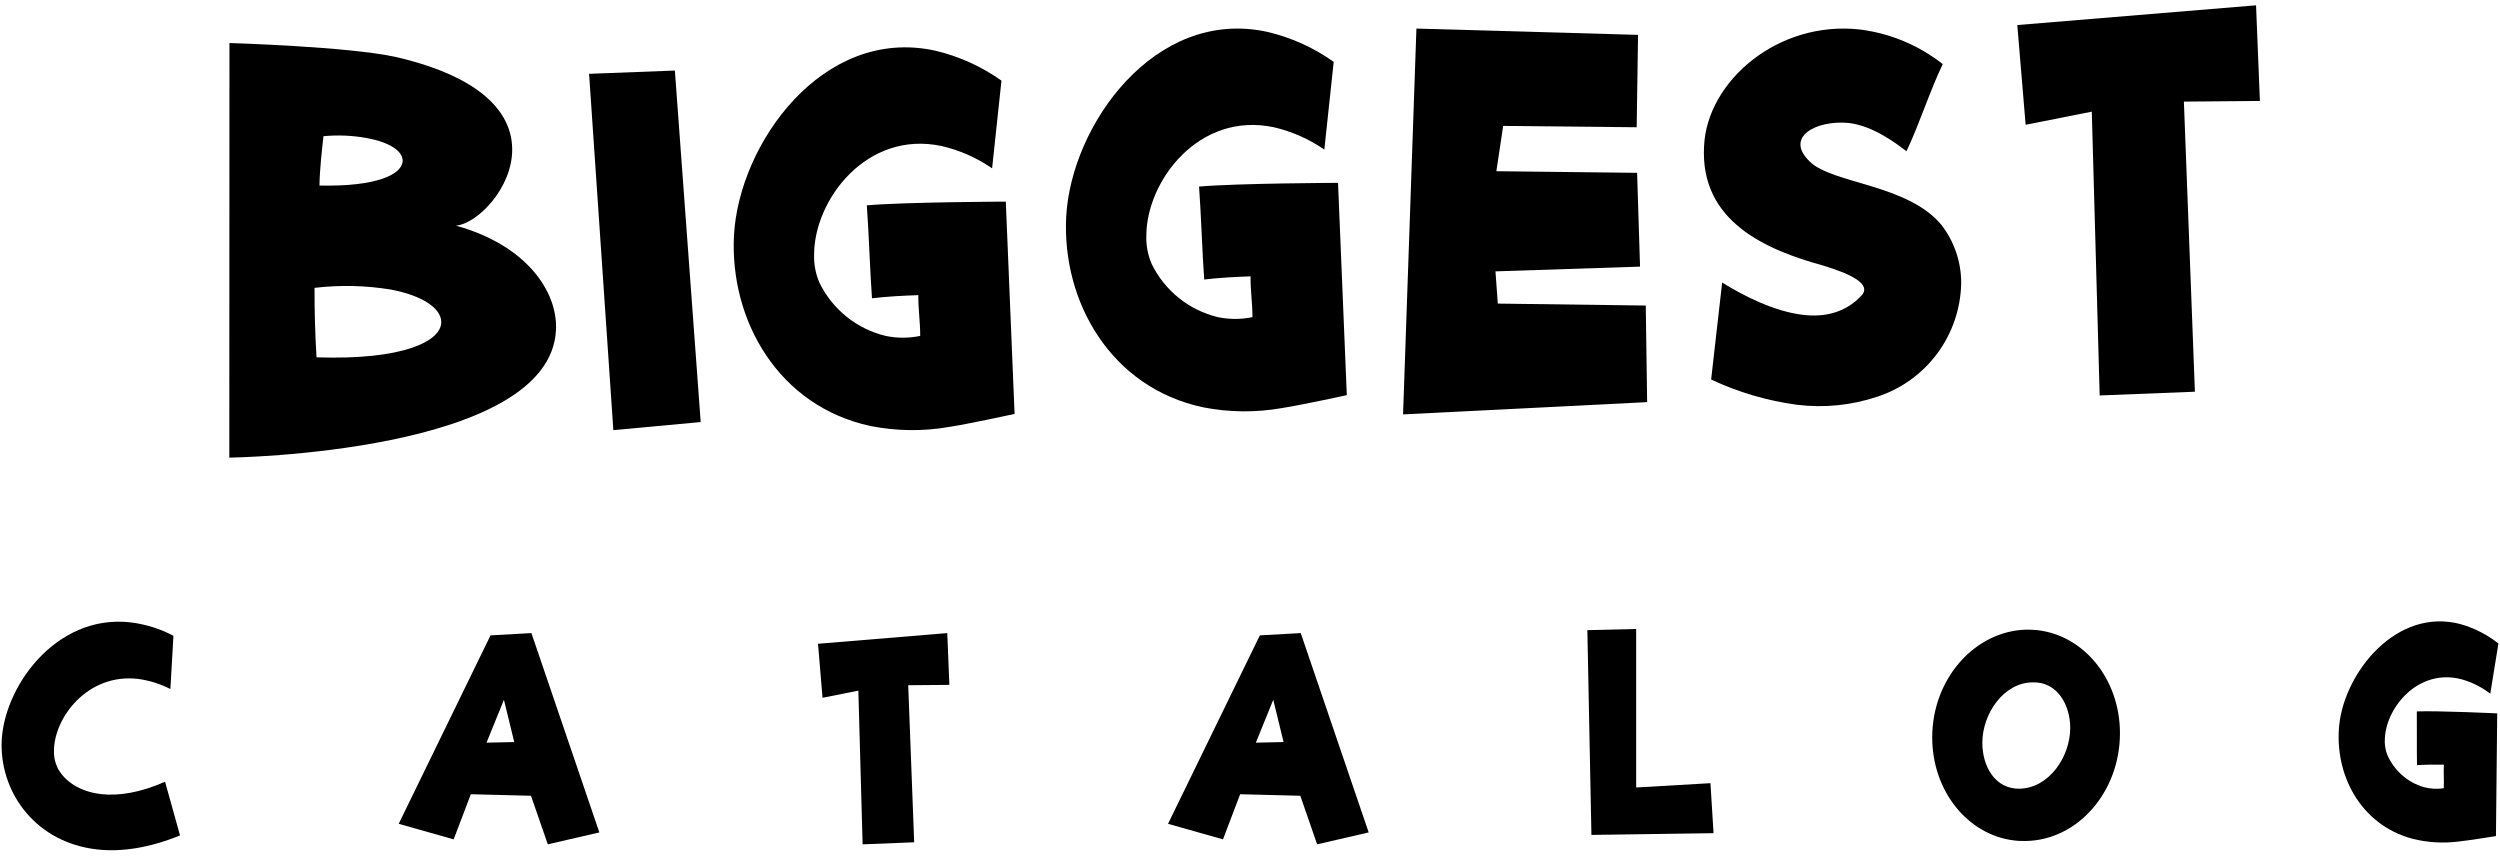
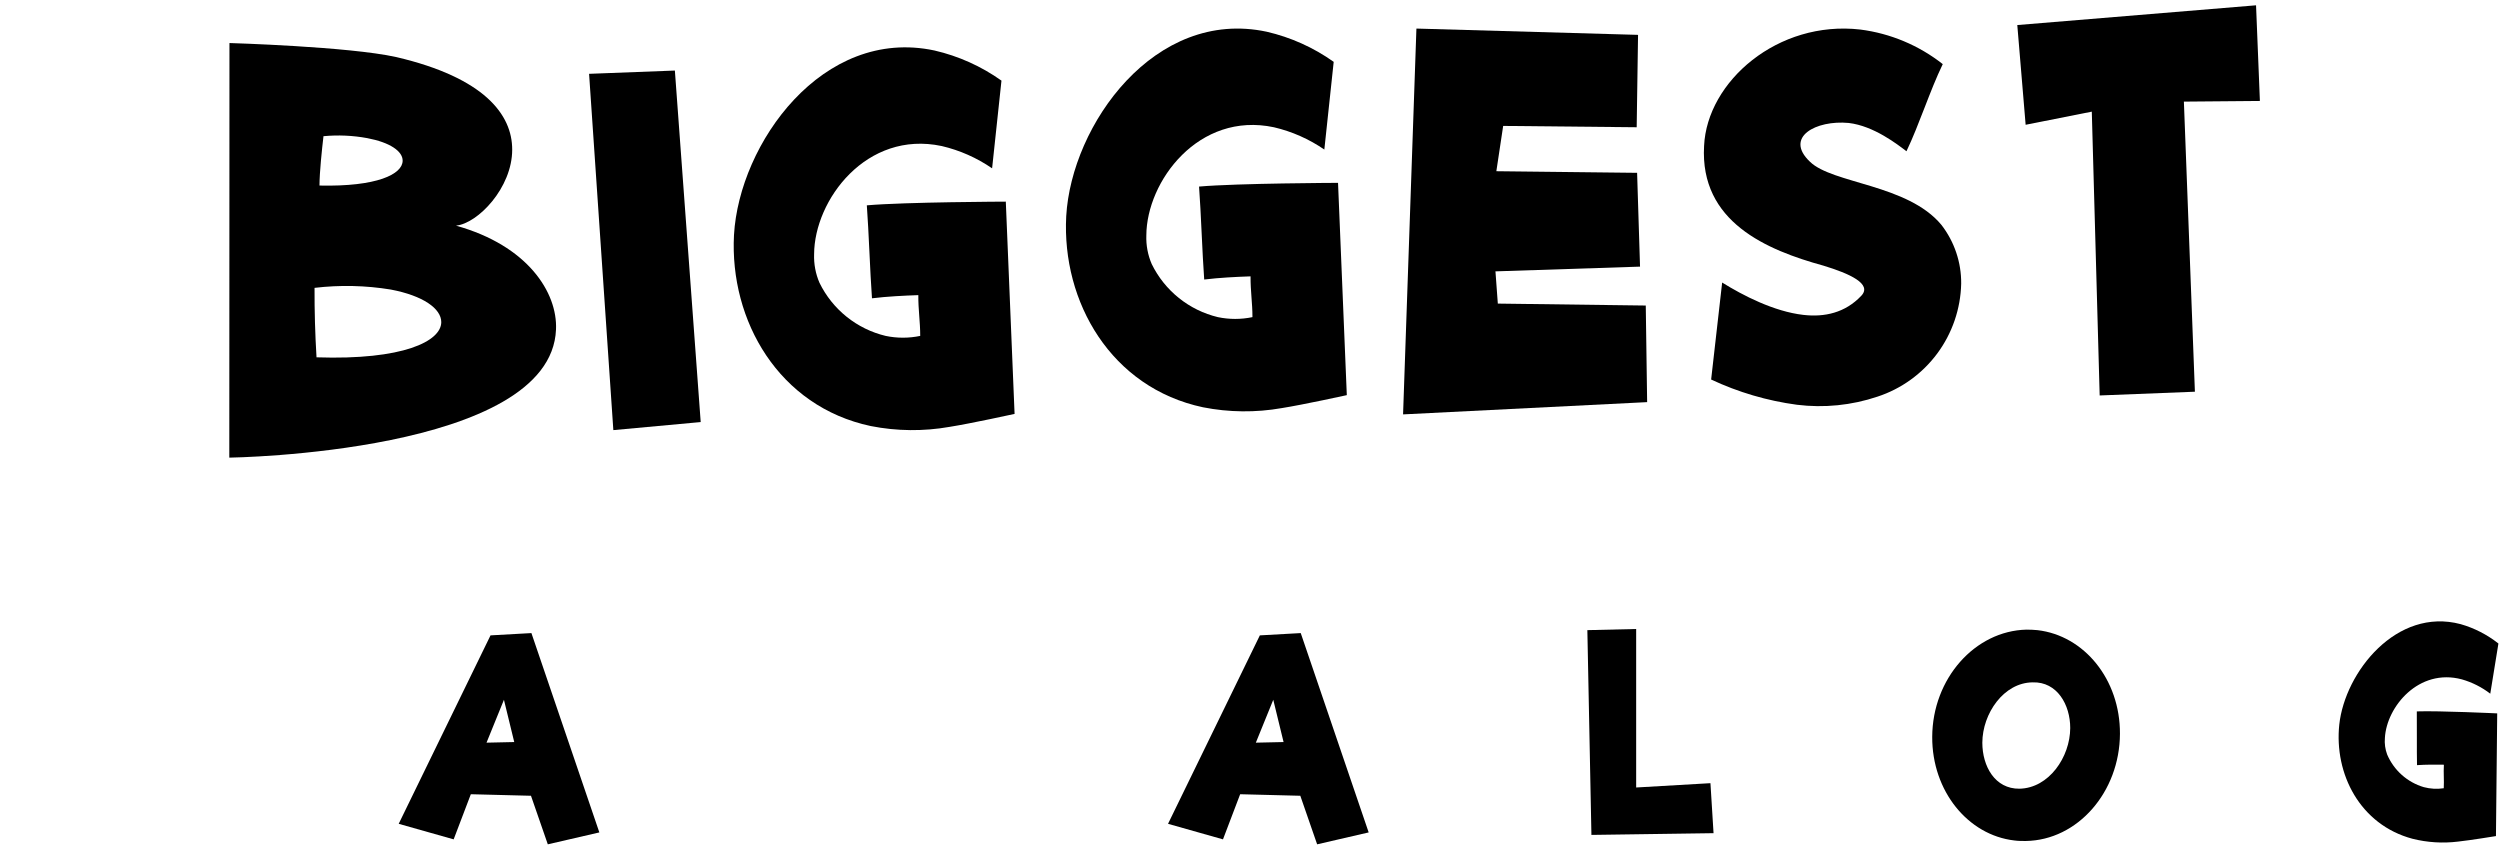
<svg xmlns="http://www.w3.org/2000/svg" width="444" height="152" viewBox="0 0 444 152" fill="none">
  <path d="M40.751 7.644C40.751 7.644 61.942 8.262 70.38 10.136C86.054 13.803 90.983 20.378 90.966 26.582C90.966 33.352 84.878 39.679 80.984 40.077C93.711 43.612 99.035 51.946 98.746 58.521C97.868 80.508 40.724 81.277 40.724 81.277L40.751 7.644ZM56.214 63.461C71.634 63.982 78.353 60.597 78.37 57.213C78.37 54.818 75.169 52.52 69.406 51.424C64.928 50.69 60.37 50.589 55.863 51.124C55.846 55.212 55.963 59.325 56.214 63.461ZM56.74 32.954C66.933 33.184 71.502 30.948 71.511 28.535C71.511 26.847 69.248 25.292 65.222 24.532C62.66 24.059 60.045 23.943 57.451 24.187C57.17 26.582 56.749 30.559 56.74 32.954Z" fill="black" />
  <path d="M338.589 26.861C337.042 25.69 332.81 22.357 328.322 21.837C322.528 21.295 316.841 24.349 321.437 28.713C325.437 32.644 338.798 32.698 344.801 39.947C347.107 42.931 348.342 46.607 348.306 50.381C348.204 54.854 346.719 59.186 344.058 62.779C341.396 66.372 337.688 69.05 333.444 70.443C328.841 71.992 323.95 72.485 319.131 71.885C313.856 71.177 308.719 69.666 303.898 67.404L305.855 50.179C309.514 52.459 315.062 55.327 320.261 55.923C324.044 56.365 327.711 55.552 330.558 52.536C332.578 50.42 328.446 48.582 323.843 47.179C313.785 44.412 301.878 39.427 302.644 25.923C303.163 14.473 315.742 3.558 330.403 5.248C335.744 5.935 340.799 8.056 345.034 11.388C342.759 16.078 340.84 22.171 338.589 26.861Z" fill="black" />
  <path d="M176.198 29.895C173.488 28.03 170.455 26.688 167.253 25.937C153.884 23.097 144.626 35.519 144.586 45.142C144.523 46.887 144.849 48.624 145.541 50.227C146.685 52.568 148.332 54.628 150.363 56.258C152.393 57.888 154.758 59.049 157.289 59.656C159.314 60.08 161.405 60.08 163.431 59.656C163.431 57.09 163.078 55.087 163.094 52.415C160.516 52.504 157.57 52.648 154.864 52.978C154.518 48.28 154.301 41.167 153.948 36.468C160.829 35.873 178.631 35.809 178.631 35.809L180.189 73.511C180.189 73.511 172.449 75.209 168.643 75.812C164.008 76.629 159.263 76.579 154.647 75.667C138.33 72.2 129.554 56.977 130.357 41.73C131.28 25.494 146.095 4.721 165.969 8.969C170.243 9.957 174.283 11.775 177.861 14.319L176.198 29.895Z" fill="black" />
  <path d="M235.202 26.561C232.492 24.696 229.459 23.354 226.257 22.603C212.888 19.763 203.63 32.185 203.59 41.808C203.527 43.553 203.853 45.29 204.545 46.893C205.689 49.234 207.336 51.294 209.366 52.924C211.397 54.554 213.762 55.715 216.292 56.322C218.318 56.746 220.409 56.746 222.435 56.322C222.435 53.756 222.082 51.752 222.098 49.081C219.52 49.17 216.573 49.314 213.867 49.644C213.522 44.946 213.305 37.833 212.952 33.135C219.833 32.539 237.635 32.475 237.635 32.475L239.193 70.177C239.193 70.177 231.453 71.875 227.646 72.478C223.012 73.295 218.267 73.245 213.651 72.333C197.334 68.865 188.558 53.643 189.361 38.397C190.284 22.16 205.099 1.387 224.973 5.635C229.247 6.623 233.287 8.441 236.864 10.985L235.202 26.561Z" fill="black" />
  <path d="M119.857 12.53L124.444 74.958L108.93 76.389L104.621 13.111L119.857 12.53Z" fill="black" />
  <path d="M290.918 6.192L290.675 22.6L266.963 22.364L265.752 30.408L290.75 30.694L291.271 47.353L265.593 48.194L266.013 53.918L292.288 54.263L292.532 71.418L249.185 73.595L251.556 5.074L290.918 6.192Z" fill="black" />
  <path d="M359.753 22.16L358.271 4.448L400.674 0.942L401.357 17.93L387.858 18.047L389.815 69.568L372.902 70.234L371.503 19.829L359.753 22.16Z" fill="black" />
-   <path d="M30.26 122.374C28.46 121.45 26.514 120.84 24.509 120.572C15.548 119.537 9.611 127.453 9.587 133.314C9.546 134.477 9.818 135.63 10.374 136.652C11.604 138.774 14.146 140.591 17.937 141.03C20.994 141.378 24.79 140.83 29.316 138.836L31.972 148.374C26.426 150.625 21.48 151.35 17.188 150.854C6.549 149.629 0.244 141.14 0.283 132.255C0.321 122.365 9.777 108.988 23.173 110.533C25.841 110.856 28.427 111.664 30.803 112.917L30.26 122.374Z" fill="black" />
  <path d="M361.852 111.914C370.148 112.869 376.543 120.674 376.503 130.311C376.46 140.657 368.996 149.233 359.758 149.36C359.088 149.36 358.418 149.36 357.748 149.268C349.517 148.317 343.122 140.508 343.162 130.871C343.206 120.526 350.739 112.037 359.911 111.822C360.582 111.835 361.247 111.844 361.852 111.914ZM352.062 131.901C352.062 136.093 354.305 140.131 358.659 140.074C363.88 139.973 367.651 134.468 367.673 129.295C367.673 125.173 365.36 121.056 361.011 121.187C355.855 121.222 352.084 126.728 352.062 131.901Z" fill="black" />
  <path d="M281.914 111.913L290.583 111.708V139.858L303.775 139.092L304.325 147.972L282.637 148.28L281.914 111.913Z" fill="black" />
  <path d="M442.273 123.2C440.765 122.042 439.052 121.178 437.224 120.654C429.583 118.615 423.864 125.499 423.558 131.045C423.469 132.051 423.607 133.064 423.962 134.009C424.553 135.393 425.442 136.63 426.566 137.63C427.691 138.631 429.022 139.37 430.465 139.797C431.621 140.104 432.827 140.171 434.009 139.992C434.093 138.51 433.944 137.344 434.033 135.811C432.542 135.788 430.832 135.783 429.262 135.89C429.202 133.173 429.262 129.066 429.225 126.344C433.215 126.21 443.504 126.697 443.504 126.697L443.281 148.488C443.281 148.488 438.762 149.231 436.541 149.468C433.841 149.8 431.102 149.629 428.463 148.966C419.14 146.481 414.528 137.442 415.457 128.676C416.474 119.34 425.653 107.824 437.01 110.848C439.45 111.546 441.729 112.715 443.718 114.29L442.273 123.2Z" fill="black" />
  <path d="M94.379 112.436L87.117 112.842L70.81 146.309L80.57 149.07L83.619 141.055L94.302 141.328L97.291 149.953L106.444 147.838L94.379 112.436ZM86.405 131.897L89.499 124.281L91.329 131.788L86.405 131.897Z" fill="black" />
  <path d="M231.012 112.436L223.749 112.842L207.443 146.309L217.202 149.07L220.252 141.055L230.935 141.328L233.924 149.953L243.077 147.838L231.012 112.436ZM223.038 131.897L226.132 124.281L227.962 131.788L223.038 131.897Z" fill="black" />
-   <path d="M146.081 123.924L145.279 114.334L168.237 112.436L168.607 121.633L161.298 121.696L162.358 149.592L153.201 149.952L152.443 122.661L146.081 123.924Z" fill="black" />
</svg>